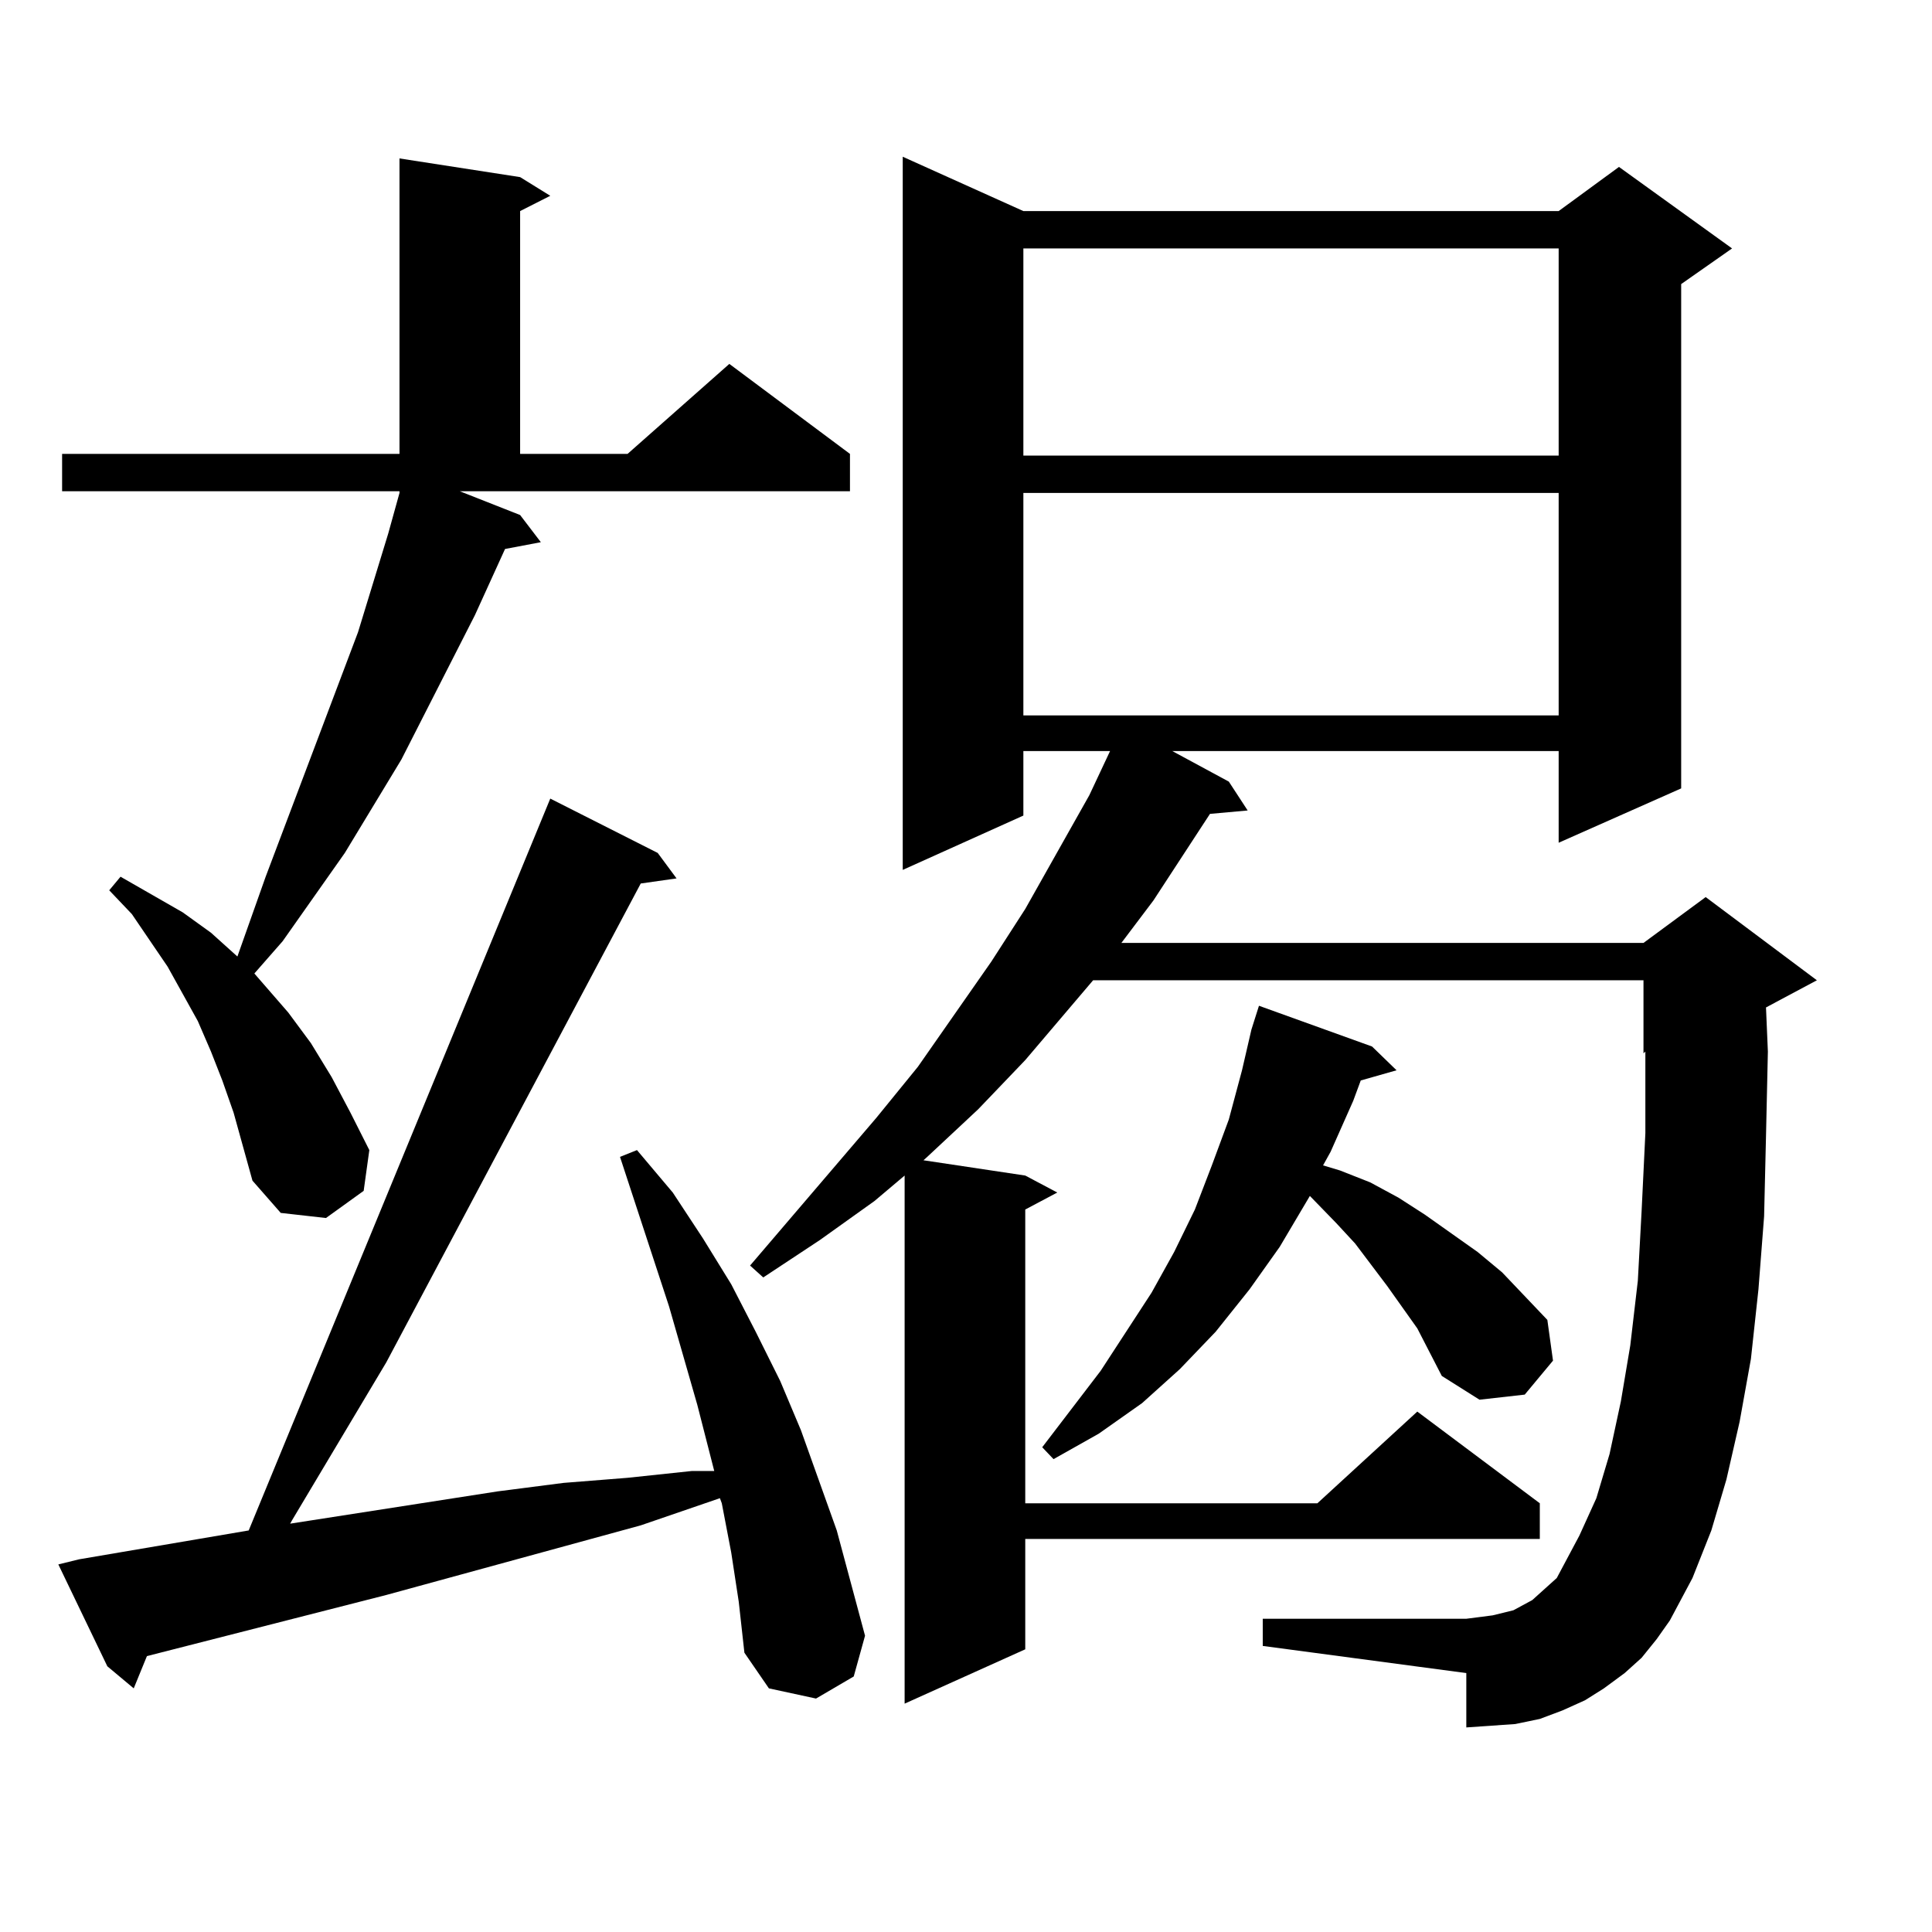
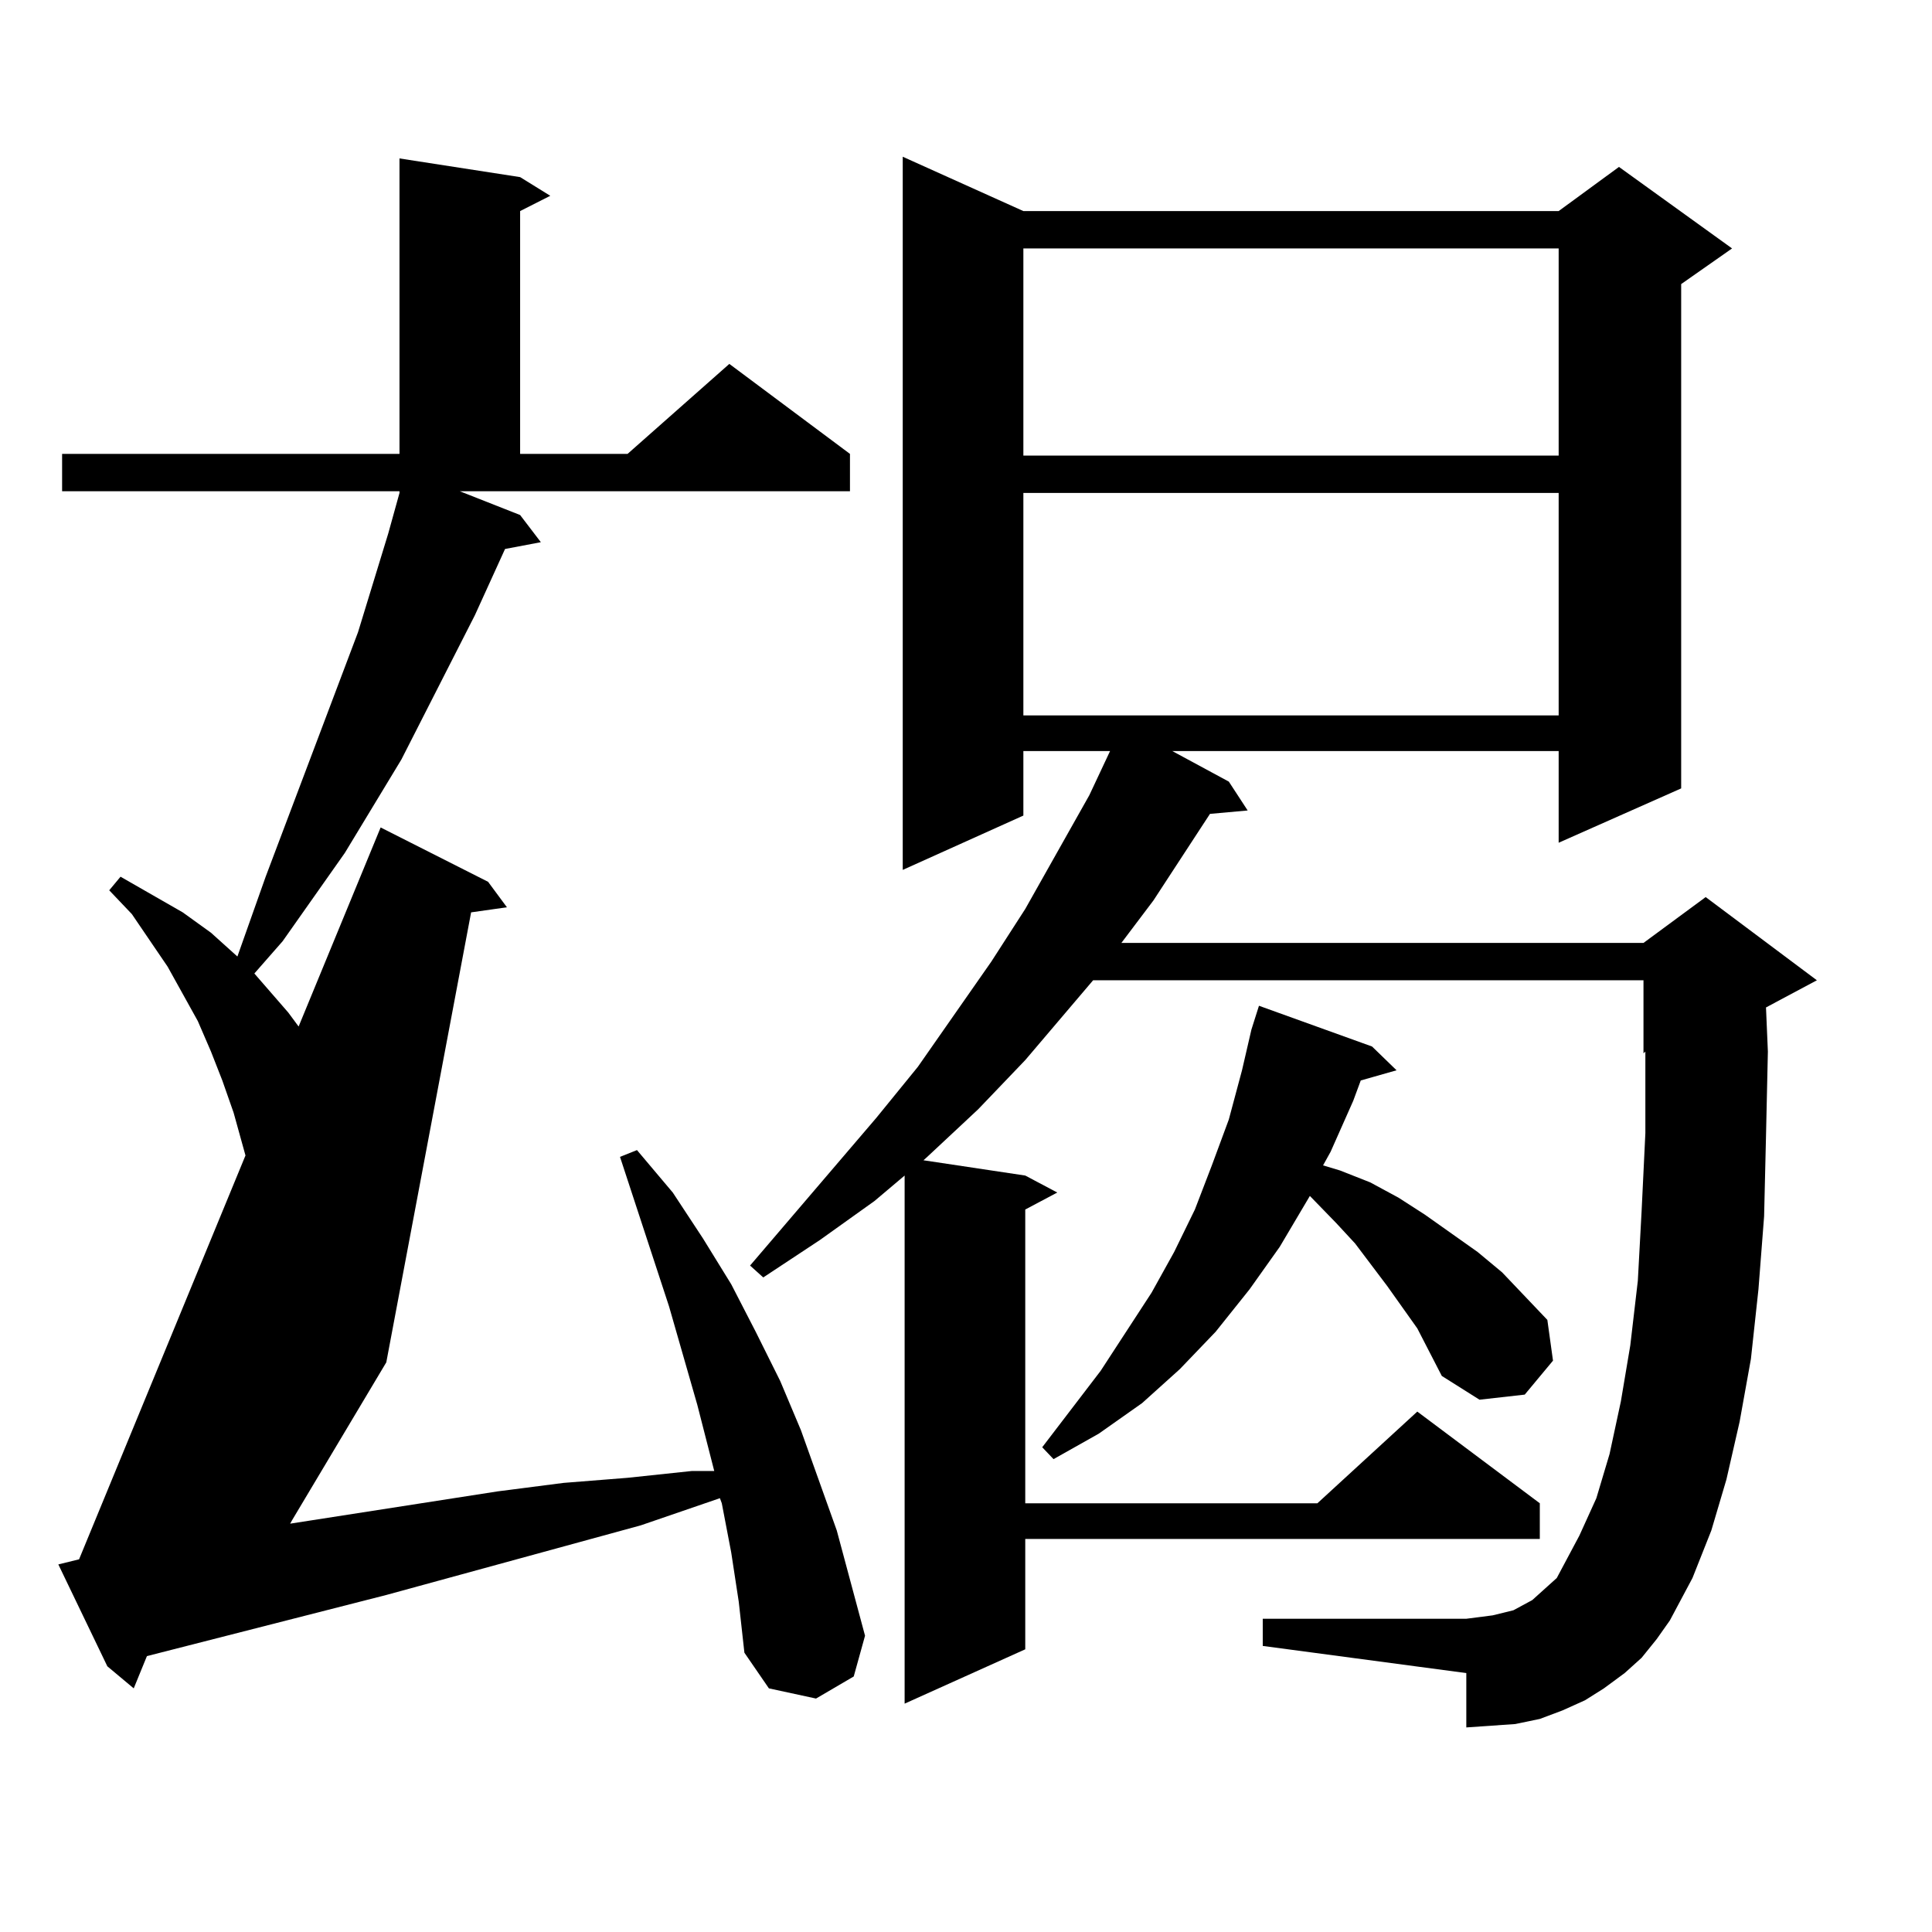
<svg xmlns="http://www.w3.org/2000/svg" version="1.1" id="图层_1" x="0px" y="0px" width="1000px" height="1000px" viewBox="0 0 1000 1000" enable-background="new 0 0 1000 1000" xml:space="preserve">
-   <path d="M378.479,803.586l-4.878-25.488l-0.976-2.637l-40.975,14.063l-131.704,36.035L76.047,857.199l-6.829,16.699L55.56,862.473  l-25.365-52.734l10.731-2.637l87.803-14.941l156.094-378.809l55.608,28.125l9.756,13.184l-18.536,2.637L199.946,705.148  l-48.779,81.738l-0.976,1.758l107.314-16.699l34.146-4.395l33.17-2.637l33.17-3.516h11.707l-8.78-34.277l-14.634-50.977  l-25.365-77.344l8.78-3.516l18.536,21.973l15.609,23.73l14.634,23.73l12.683,24.609l12.683,25.488l10.731,25.488l18.536,51.855  l14.634,54.492l-5.854,21.094l-19.512,11.426l-24.39-5.273l-12.683-18.457l-2.927-26.367L378.479,803.586z M120.924,575.949  l-5.854-16.699l-5.854-14.941l-6.829-15.82l-15.609-28.125l-18.536-27.246l-11.707-12.305l5.854-7.031l32.194,18.457l14.634,10.547  l13.658,12.305l14.634-41.309l47.804-126.563l15.609-50.977l5.854-21.094v-0.879H32.146v-19.336h174.63V82.004l62.438,9.668  l15.609,9.668l-15.609,7.91v125.684h55.608l52.682-46.582l62.438,46.582v19.336H237.994l31.219,12.305l10.731,14.063l-18.536,3.516  l-15.609,34.277l-38.048,74.707l-29.268,48.34l-32.194,45.703l-14.634,16.699l17.561,20.215l11.707,15.82l10.731,17.578  l9.756,18.457l9.756,19.336l-2.927,21.094l-19.512,14.063l-23.414-2.637l-14.634-16.699L120.924,575.949z M849.687,858.078  l-8.78,7.91l-10.731,7.91l-9.756,6.152l-11.707,5.273l-11.707,4.395l-12.683,2.637l-12.683,0.879l-12.683,0.879v-28.125  l-105.363-14.063v-14.063h105.363l6.829-0.879l6.829-0.879l10.731-2.637l4.878-2.637l4.878-2.637l3.902-3.516l3.902-3.516  l4.878-4.395l11.707-21.973l8.78-19.336l6.829-22.852l5.854-27.246l4.878-29.004l3.902-33.398l1.951-36.035l1.951-40.43v-42.188  l-0.976,0.879v-37.793H565.791l-35.121,41.309l-24.39,25.488l-26.341,24.609l-1.951,1.758l52.682,7.91l16.585,8.789l-16.585,8.789  v152.051h151.216l51.706-47.461l63.413,47.461v18.457H530.67v57.129l-62.438,28.125v-273.34l-15.609,13.184l-28.292,20.215  l-29.268,19.336l-6.829-6.152l65.364-76.465l21.463-26.367l38.048-54.492l17.561-27.246l33.17-58.887l10.731-22.852h-44.877v33.398  l-62.438,28.125V81.125l62.438,28.125h277.066l31.219-22.852l58.535,42.188l-26.341,18.457v261.035l-63.413,28.125v-47.461H606.766  l29.268,15.82l9.756,14.941l-19.512,1.758l-29.268,44.824l-16.585,21.973h270.237l32.194-23.73l57.56,43.066l-26.341,14.063  l0.976,22.852l-0.976,43.945l-0.976,41.309l-2.927,37.793l-3.902,36.035l-5.854,32.52l-6.829,29.883l-7.805,26.367l-9.756,24.609  l-11.707,21.973l-6.829,9.668L849.687,858.078z M529.694,128.586v107.227h277.066V128.586H529.694z M529.694,255.148v115.137  h277.066V255.148H529.694z M733.592,687.57l-15.609-21.973l-16.585-21.973l-9.756-10.547l-13.658-14.063l-15.609,26.367  l-15.609,21.973l-17.561,21.973l-18.536,19.336l-19.512,17.578l-22.438,15.82l-23.414,13.184l-5.854-6.152l30.243-39.551  l26.341-40.43l11.707-21.094l10.731-21.973l8.78-22.852l8.78-23.73l6.829-25.488l4.878-21.094l3.902-12.305l58.535,21.094  l12.683,12.305l-18.536,5.273l-3.902,10.547l-11.707,26.367l-3.902,7.031l8.78,2.637l15.609,6.152l14.634,7.91l13.658,8.789  l27.316,19.336l12.683,10.547l11.707,12.305l11.707,12.305l2.927,21.094L789.2,721.848l-23.414,2.637l-19.512-12.305L733.592,687.57  z" />
+   <path d="M378.479,803.586l-4.878-25.488l-0.976-2.637l-40.975,14.063l-131.704,36.035L76.047,857.199l-6.829,16.699L55.56,862.473  l-25.365-52.734l10.731-2.637l156.094-378.809l55.608,28.125l9.756,13.184l-18.536,2.637L199.946,705.148  l-48.779,81.738l-0.976,1.758l107.314-16.699l34.146-4.395l33.17-2.637l33.17-3.516h11.707l-8.78-34.277l-14.634-50.977  l-25.365-77.344l8.78-3.516l18.536,21.973l15.609,23.73l14.634,23.73l12.683,24.609l12.683,25.488l10.731,25.488l18.536,51.855  l14.634,54.492l-5.854,21.094l-19.512,11.426l-24.39-5.273l-12.683-18.457l-2.927-26.367L378.479,803.586z M120.924,575.949  l-5.854-16.699l-5.854-14.941l-6.829-15.82l-15.609-28.125l-18.536-27.246l-11.707-12.305l5.854-7.031l32.194,18.457l14.634,10.547  l13.658,12.305l14.634-41.309l47.804-126.563l15.609-50.977l5.854-21.094v-0.879H32.146v-19.336h174.63V82.004l62.438,9.668  l15.609,9.668l-15.609,7.91v125.684h55.608l52.682-46.582l62.438,46.582v19.336H237.994l31.219,12.305l10.731,14.063l-18.536,3.516  l-15.609,34.277l-38.048,74.707l-29.268,48.34l-32.194,45.703l-14.634,16.699l17.561,20.215l11.707,15.82l10.731,17.578  l9.756,18.457l9.756,19.336l-2.927,21.094l-19.512,14.063l-23.414-2.637l-14.634-16.699L120.924,575.949z M849.687,858.078  l-8.78,7.91l-10.731,7.91l-9.756,6.152l-11.707,5.273l-11.707,4.395l-12.683,2.637l-12.683,0.879l-12.683,0.879v-28.125  l-105.363-14.063v-14.063h105.363l6.829-0.879l6.829-0.879l10.731-2.637l4.878-2.637l4.878-2.637l3.902-3.516l3.902-3.516  l4.878-4.395l11.707-21.973l8.78-19.336l6.829-22.852l5.854-27.246l4.878-29.004l3.902-33.398l1.951-36.035l1.951-40.43v-42.188  l-0.976,0.879v-37.793H565.791l-35.121,41.309l-24.39,25.488l-26.341,24.609l-1.951,1.758l52.682,7.91l16.585,8.789l-16.585,8.789  v152.051h151.216l51.706-47.461l63.413,47.461v18.457H530.67v57.129l-62.438,28.125v-273.34l-15.609,13.184l-28.292,20.215  l-29.268,19.336l-6.829-6.152l65.364-76.465l21.463-26.367l38.048-54.492l17.561-27.246l33.17-58.887l10.731-22.852h-44.877v33.398  l-62.438,28.125V81.125l62.438,28.125h277.066l31.219-22.852l58.535,42.188l-26.341,18.457v261.035l-63.413,28.125v-47.461H606.766  l29.268,15.82l9.756,14.941l-19.512,1.758l-29.268,44.824l-16.585,21.973h270.237l32.194-23.73l57.56,43.066l-26.341,14.063  l0.976,22.852l-0.976,43.945l-0.976,41.309l-2.927,37.793l-3.902,36.035l-5.854,32.52l-6.829,29.883l-7.805,26.367l-9.756,24.609  l-11.707,21.973l-6.829,9.668L849.687,858.078z M529.694,128.586v107.227h277.066V128.586H529.694z M529.694,255.148v115.137  h277.066V255.148H529.694z M733.592,687.57l-15.609-21.973l-16.585-21.973l-9.756-10.547l-13.658-14.063l-15.609,26.367  l-15.609,21.973l-17.561,21.973l-18.536,19.336l-19.512,17.578l-22.438,15.82l-23.414,13.184l-5.854-6.152l30.243-39.551  l26.341-40.43l11.707-21.094l10.731-21.973l8.78-22.852l8.78-23.73l6.829-25.488l4.878-21.094l3.902-12.305l58.535,21.094  l12.683,12.305l-18.536,5.273l-3.902,10.547l-11.707,26.367l-3.902,7.031l8.78,2.637l15.609,6.152l14.634,7.91l13.658,8.789  l27.316,19.336l12.683,10.547l11.707,12.305l11.707,12.305l2.927,21.094L789.2,721.848l-23.414,2.637l-19.512-12.305L733.592,687.57  z" />
</svg>